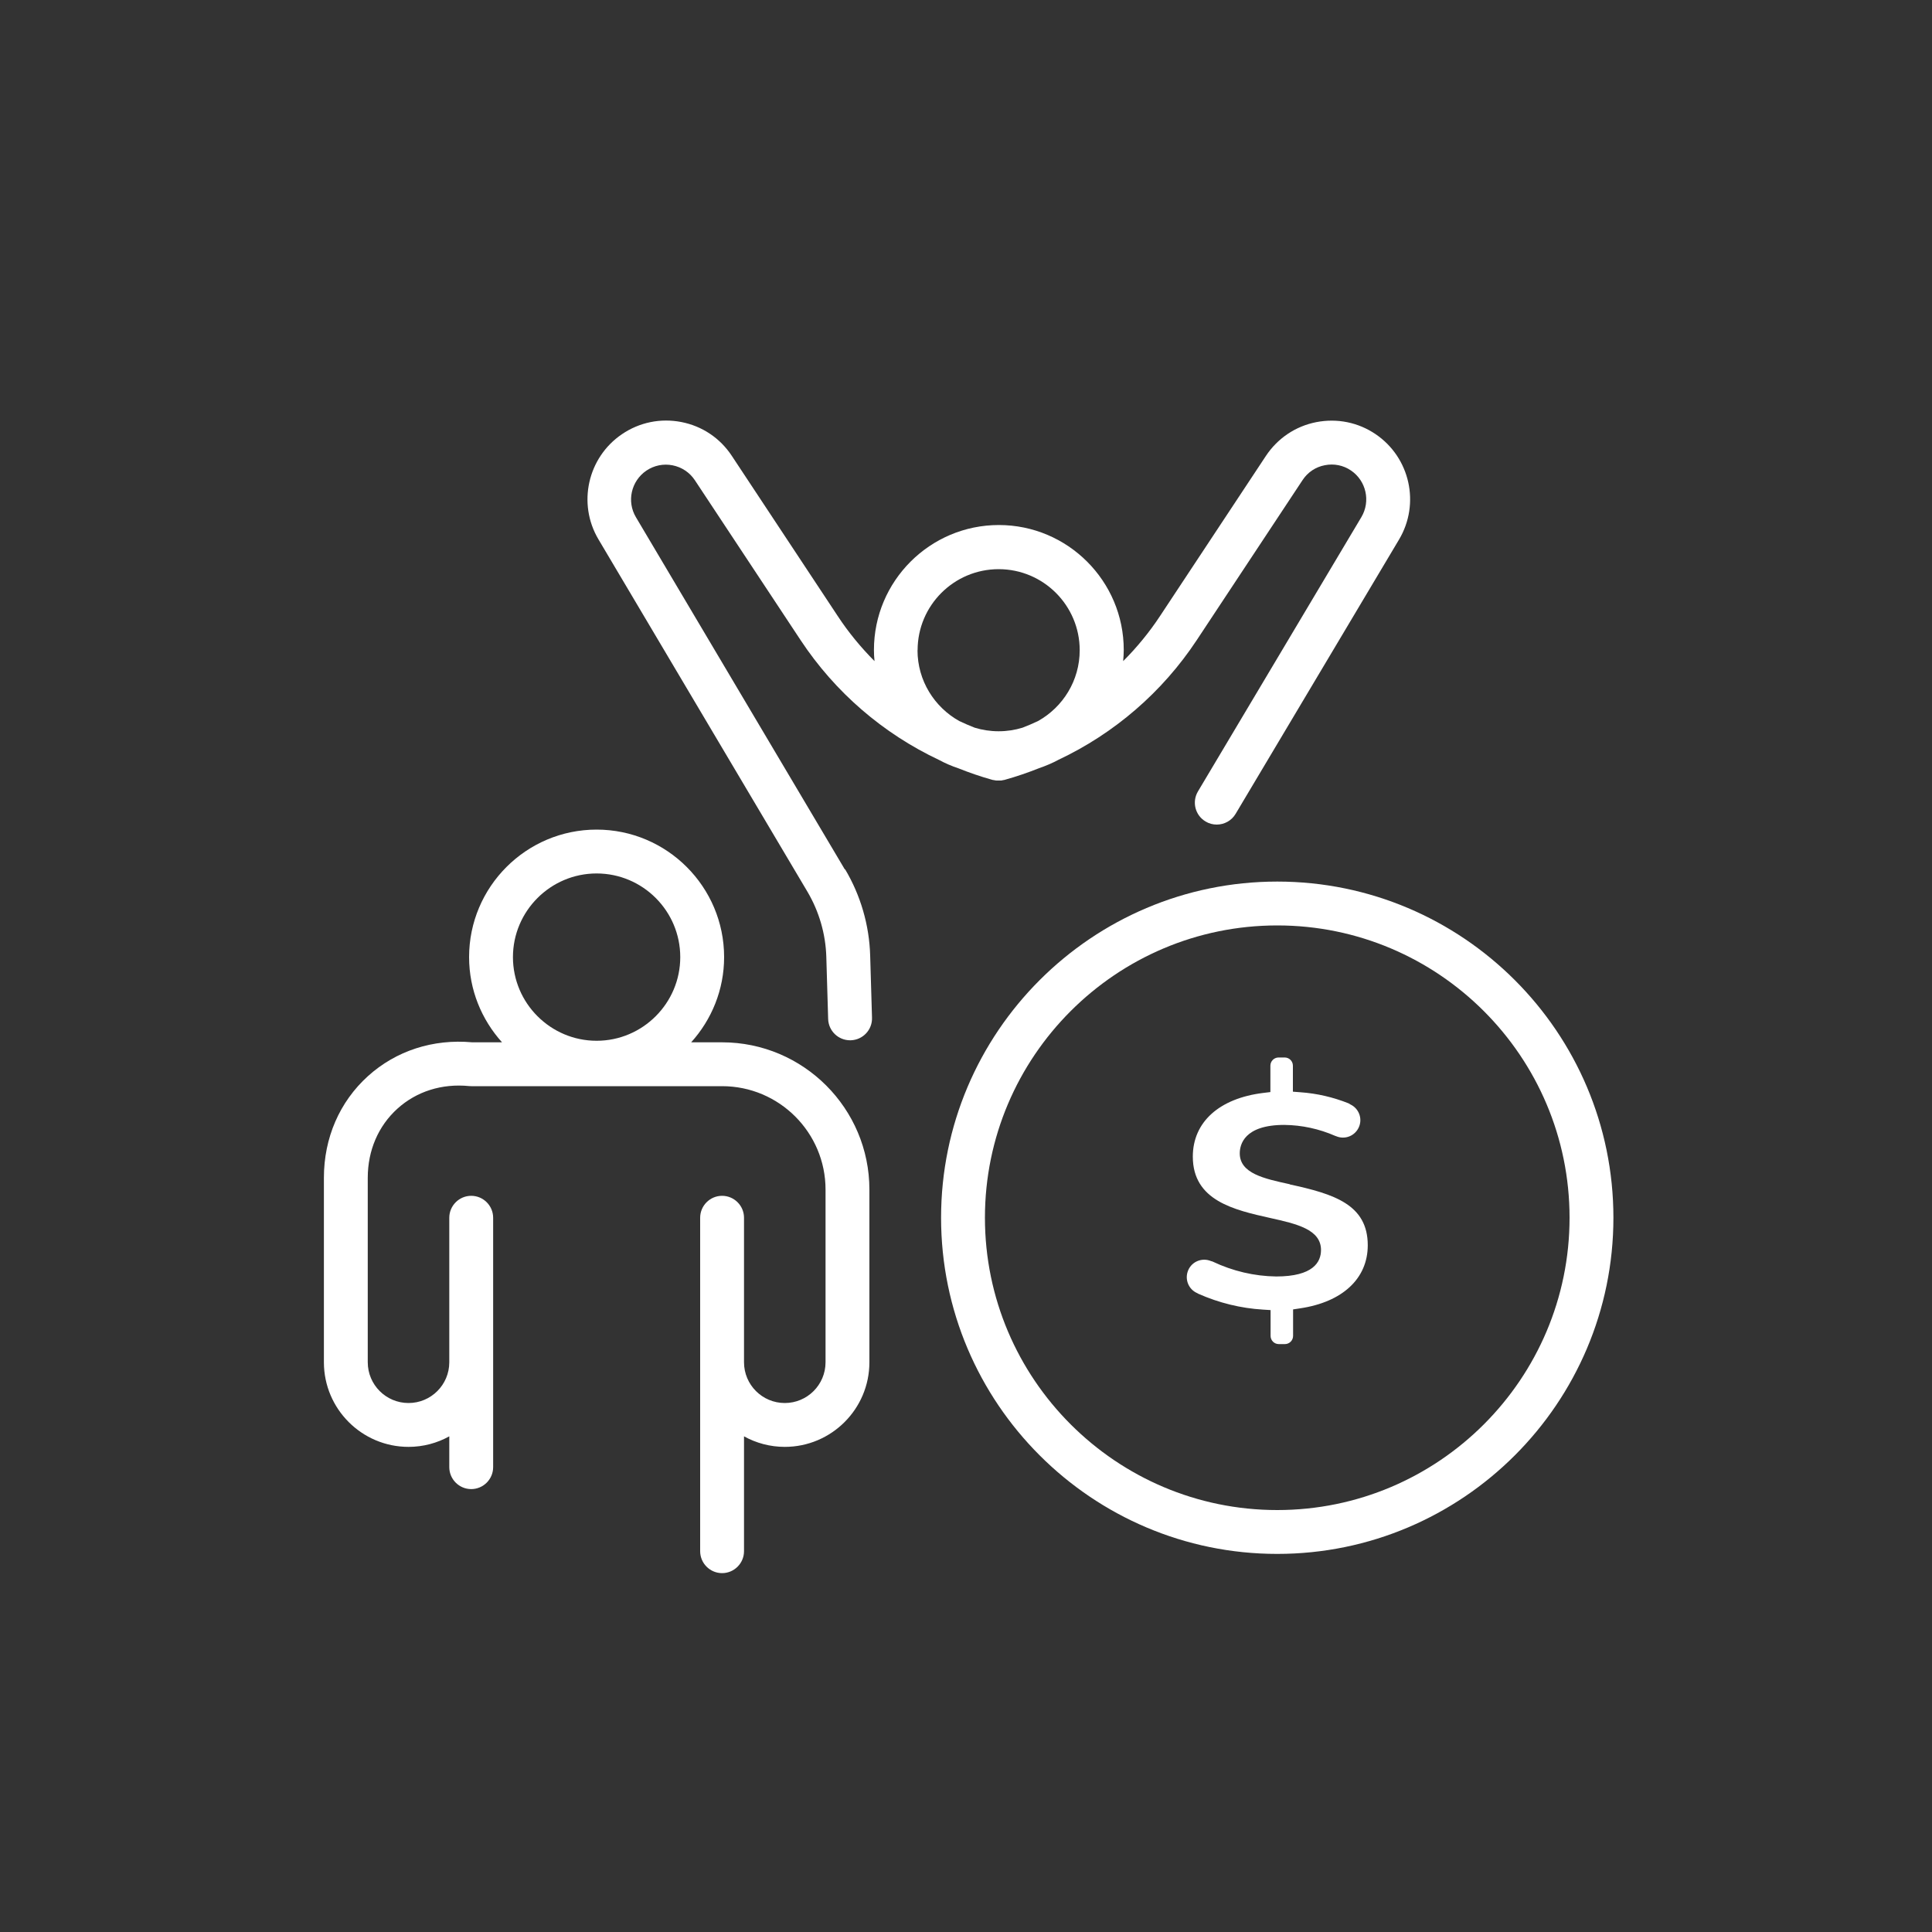
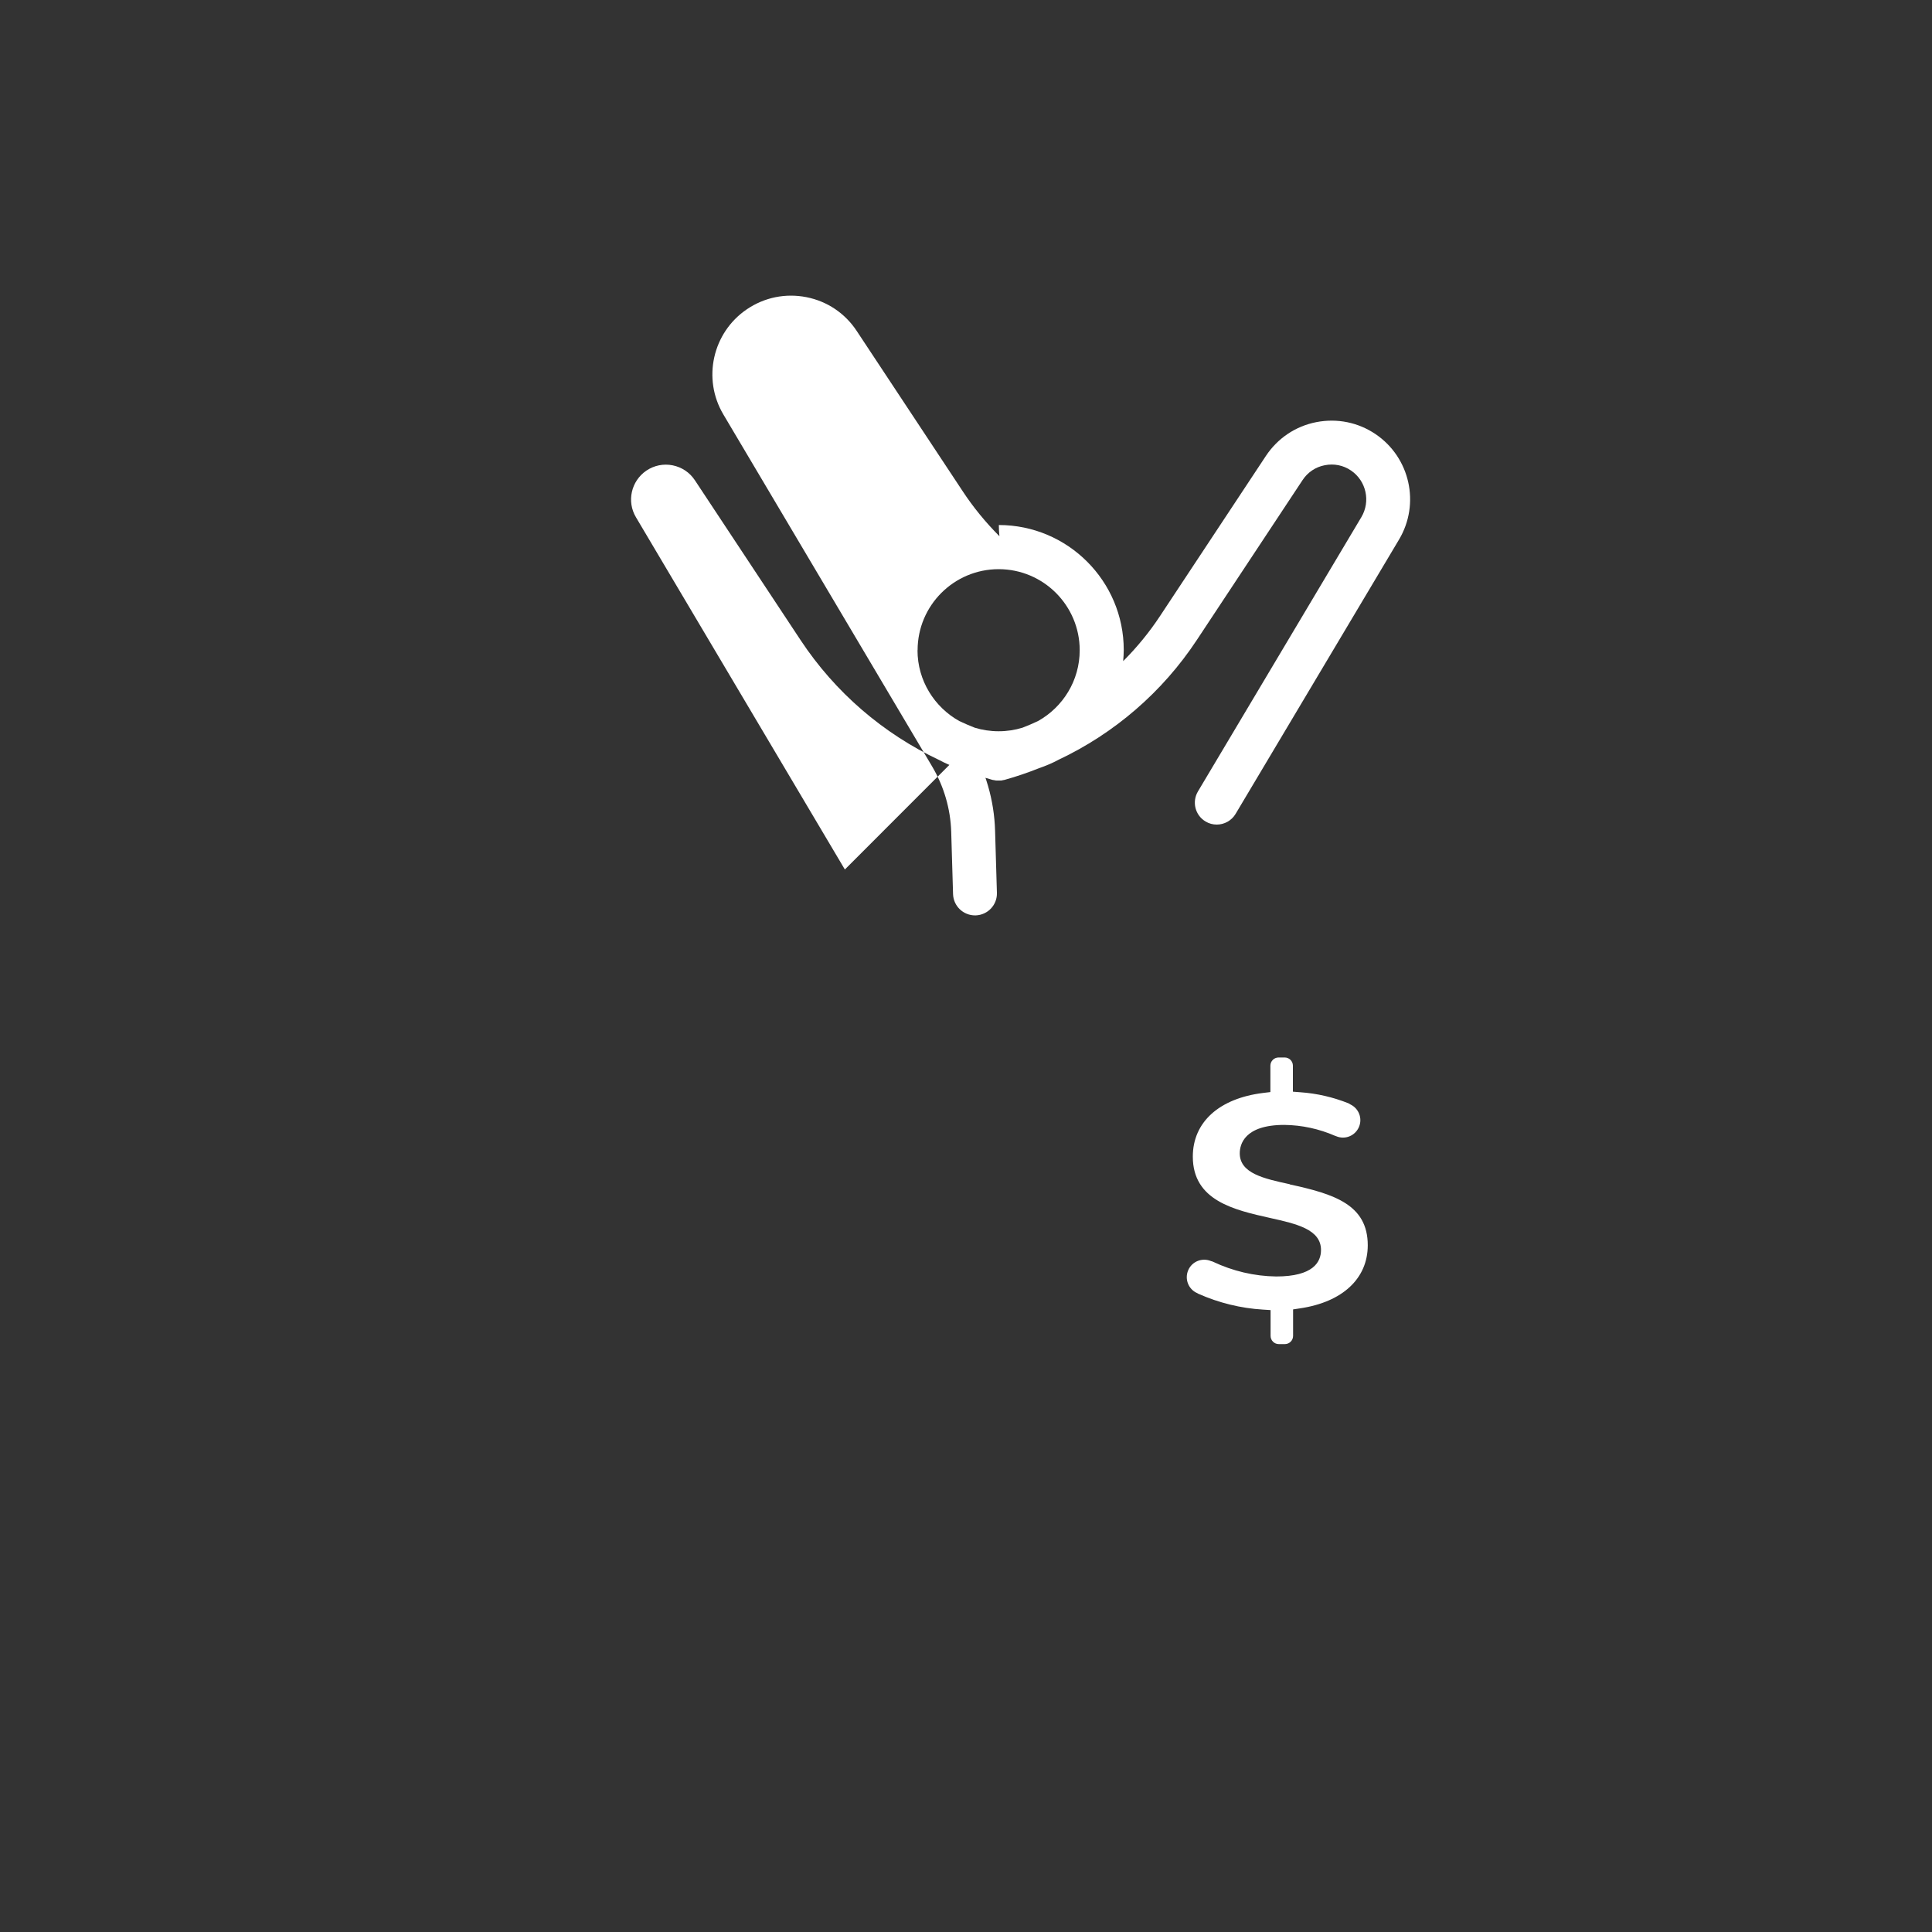
<svg xmlns="http://www.w3.org/2000/svg" id="Layer_1" viewBox="0 0 200 200">
  <rect x="0" y="0" width="200" height="200" fill="#333333" stroke="none" />
  <defs>
    <style>
      .cls-1 {
        fill: #fff;
      }
    </style>
  </defs>
-   <path class="cls-1" d="M74.74,107.9h-3.19c2.11-2.34,3.41-5.43,3.41-8.82,0-7.28-5.92-13.2-13.2-13.2s-13.2,5.92-13.2,13.2c0,3.39,1.3,6.48,3.41,8.82h-3.08c-4.05-.37-7.89.87-10.8,3.5-2.94,2.66-4.56,6.4-4.56,10.52v19.1c0,4.83,3.93,8.76,8.76,8.76,1.53,0,2.97-.4,4.22-1.09v3.19c0,1.25,1.02,2.27,2.27,2.27s2.27-1.02,2.27-2.27v-25.82c0-1.25-1.02-2.27-2.27-2.27s-2.27,1.02-2.27,2.27v14.96c0,2.33-1.89,4.22-4.22,4.22s-4.22-1.89-4.22-4.22v-19.1c0-2.82,1.09-5.36,3.07-7.15,1.98-1.79,4.61-2.62,7.42-2.34.07,0,.15.01.23.01h25.96c5.91,0,10.71,4.8,10.71,10.71v17.87c0,2.33-1.89,4.22-4.22,4.22s-4.22-1.89-4.22-4.22v-14.96c0-1.25-1.02-2.27-2.27-2.27s-2.27,1.02-2.27,2.27v34.52c0,1.25,1.02,2.27,2.27,2.27s2.27-1.02,2.27-2.27v-11.89c1.25.69,2.69,1.09,4.22,1.09,4.83,0,8.76-3.93,8.76-8.76v-17.87c0-8.41-6.84-15.25-15.25-15.25ZM61.76,90.42c4.78,0,8.66,3.89,8.66,8.66s-3.89,8.66-8.66,8.66-8.66-3.89-8.66-8.66,3.89-8.66,8.66-8.66Z" />
-   <path class="cls-1" d="M87.46,90.01l-21.63-36.47c-.97-1.63-.5-3.74,1.08-4.82.8-.54,1.77-.74,2.72-.55.95.19,1.77.74,2.3,1.54l10.95,16.56c3.57,5.4,8.54,9.67,14.33,12.4.63.34,1.3.63,1.99.86,1.13.45,2.28.85,3.46,1.18,0,0,0,0,0,0,.04.01.07.02.11.03.05.01.09.01.14.02.09.02.17.04.26.04.07,0,.13,0,.2,0,.08,0,.16,0,.25,0,.07,0,.14-.02.21-.04.06-.01.11-.01.17-.03,1.22-.34,2.41-.75,3.57-1.21.69-.24,1.36-.52,1.99-.86,5.79-2.73,10.76-7,14.33-12.4l10.95-16.56c.53-.81,1.35-1.36,2.3-1.54.95-.19,1.92,0,2.72.55,1.57,1.07,2.04,3.18,1.07,4.82l-16.92,28.4c-.64,1.08-.29,2.47.79,3.11.36.22.76.32,1.16.32.77,0,1.53-.4,1.95-1.11l16.92-28.4c2.2-3.7,1.14-8.48-2.42-10.9-1.81-1.23-3.99-1.67-6.15-1.25-2.15.42-4,1.67-5.21,3.49l-10.95,16.56c-1.12,1.7-2.41,3.27-3.83,4.69.03-.38.06-.77.06-1.16,0-7.13-5.8-12.93-12.93-12.93s-12.93,5.8-12.93,12.93c0,.39.02.78.06,1.16-1.42-1.43-2.71-2.99-3.83-4.7l-10.95-16.56c-1.21-1.83-3.06-3.07-5.21-3.49-2.15-.42-4.34.02-6.16,1.26-3.55,2.41-4.62,7.19-2.43,10.88l21.63,36.47c1.21,2.05,1.89,4.38,1.96,6.76l.19,6.43c.04,1.23,1.05,2.2,2.27,2.2.02,0,.05,0,.07,0,1.25-.04,2.24-1.08,2.2-2.34l-.19-6.43c-.09-3.14-.99-6.24-2.6-8.94ZM94.99,67.31c0-4.63,3.76-8.39,8.39-8.39s8.39,3.76,8.39,8.39c0,3.15-1.74,5.89-4.31,7.33-.53.25-1.06.48-1.61.69-.78.24-1.61.37-2.47.37s-1.7-.13-2.48-.37c-.54-.21-1.07-.44-1.6-.69-2.57-1.44-4.32-4.18-4.32-7.33Z" />
-   <path class="cls-1" d="M132.22,91.26c-19.19,0-34.8,15.61-34.8,34.8s15.61,34.8,34.8,34.8,34.8-15.61,34.8-34.8-15.61-34.8-34.8-34.8ZM132.22,156.32c-16.68,0-30.26-13.57-30.26-30.26s13.57-30.26,30.26-30.26,30.26,13.57,30.26,30.26-13.57,30.26-30.26,30.26Z" />
+   <path class="cls-1" d="M87.46,90.01l-21.63-36.47c-.97-1.63-.5-3.74,1.08-4.82.8-.54,1.77-.74,2.72-.55.95.19,1.77.74,2.3,1.54l10.95,16.56c3.57,5.4,8.54,9.67,14.33,12.4.63.34,1.3.63,1.99.86,1.13.45,2.28.85,3.46,1.18,0,0,0,0,0,0,.04.01.07.02.11.03.05.01.09.01.14.02.09.02.17.04.26.04.07,0,.13,0,.2,0,.08,0,.16,0,.25,0,.07,0,.14-.02.21-.04.06-.01.11-.01.17-.03,1.22-.34,2.41-.75,3.57-1.21.69-.24,1.36-.52,1.99-.86,5.79-2.73,10.76-7,14.33-12.4l10.95-16.56c.53-.81,1.35-1.36,2.3-1.54.95-.19,1.92,0,2.72.55,1.57,1.07,2.04,3.18,1.07,4.82l-16.92,28.4c-.64,1.08-.29,2.47.79,3.11.36.22.76.32,1.16.32.77,0,1.53-.4,1.95-1.11l16.92-28.4c2.2-3.7,1.14-8.48-2.42-10.9-1.81-1.23-3.99-1.67-6.15-1.25-2.15.42-4,1.67-5.21,3.49l-10.95,16.56c-1.12,1.7-2.41,3.27-3.83,4.69.03-.38.06-.77.06-1.16,0-7.13-5.8-12.93-12.93-12.93c0,.39.02.78.06,1.16-1.42-1.43-2.71-2.99-3.83-4.7l-10.95-16.56c-1.21-1.83-3.06-3.07-5.21-3.49-2.15-.42-4.34.02-6.16,1.26-3.55,2.41-4.62,7.19-2.43,10.88l21.63,36.47c1.21,2.05,1.89,4.38,1.96,6.76l.19,6.43c.04,1.23,1.05,2.2,2.27,2.2.02,0,.05,0,.07,0,1.25-.04,2.24-1.08,2.2-2.34l-.19-6.43c-.09-3.14-.99-6.24-2.6-8.94ZM94.99,67.31c0-4.63,3.76-8.39,8.39-8.39s8.39,3.76,8.39,8.39c0,3.15-1.74,5.89-4.31,7.33-.53.25-1.06.48-1.61.69-.78.24-1.61.37-2.47.37s-1.7-.13-2.48-.37c-.54-.21-1.07-.44-1.6-.69-2.57-1.44-4.32-4.18-4.32-7.33Z" />
  <path class="cls-1" d="M133.51,122.59c-2.66-.58-5.17-1.12-5.17-3.2,0-.89.45-2.94,4.61-2.94,1.82.02,3.61.41,5.28,1.14.03.01.06.02.09.03.92.39,1.97-.04,2.36-.96.38-.89-.02-1.92-.89-2.33-.06-.04-.12-.08-.18-.11-1.6-.64-3.28-1.03-4.99-1.15l-.78-.06v-2.69c0-.47-.38-.85-.85-.85h-.63c-.47,0-.85.38-.85.85v2.73l-.74.09c-4.57.56-7.29,3.03-7.29,6.59,0,4.56,4.27,5.52,8.03,6.36,2.69.6,5.24,1.17,5.24,3.31,0,1.25-.81,2.74-4.64,2.74-2.27-.03-4.5-.56-6.55-1.53-.06-.03-.13-.05-.19-.06-.92-.39-1.98.03-2.37.95-.39.92.03,1.98.95,2.37.03.02.06.04.1.06,2.12.94,4.38,1.5,6.7,1.64l.78.05v2.67c0,.47.38.85.85.85h0s.63,0,.63,0c.47,0,.85-.38.85-.85v-2.74l.72-.11c4.4-.65,7.01-3.09,7.01-6.53,0-4.22-3.5-5.31-8.07-6.3Z" />
</svg>